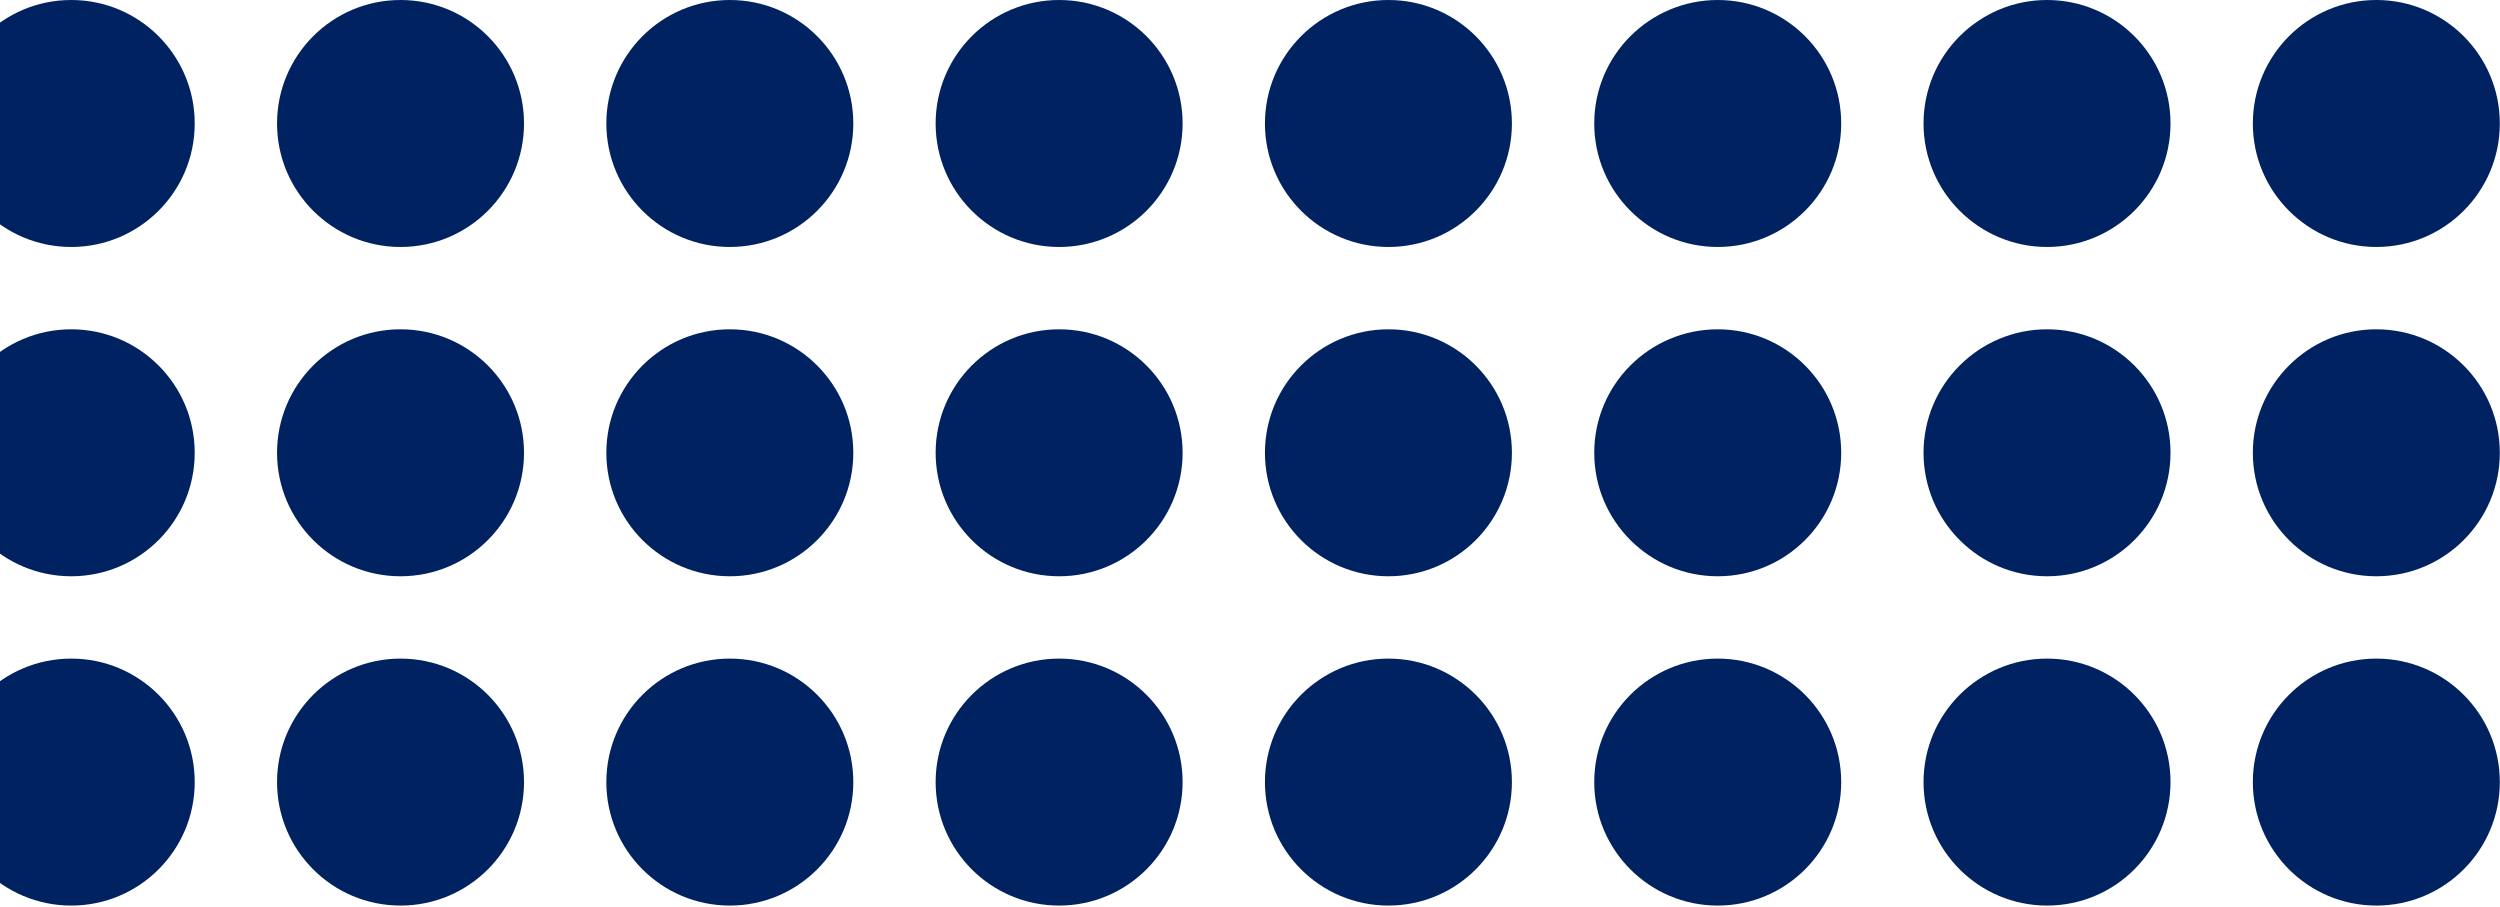
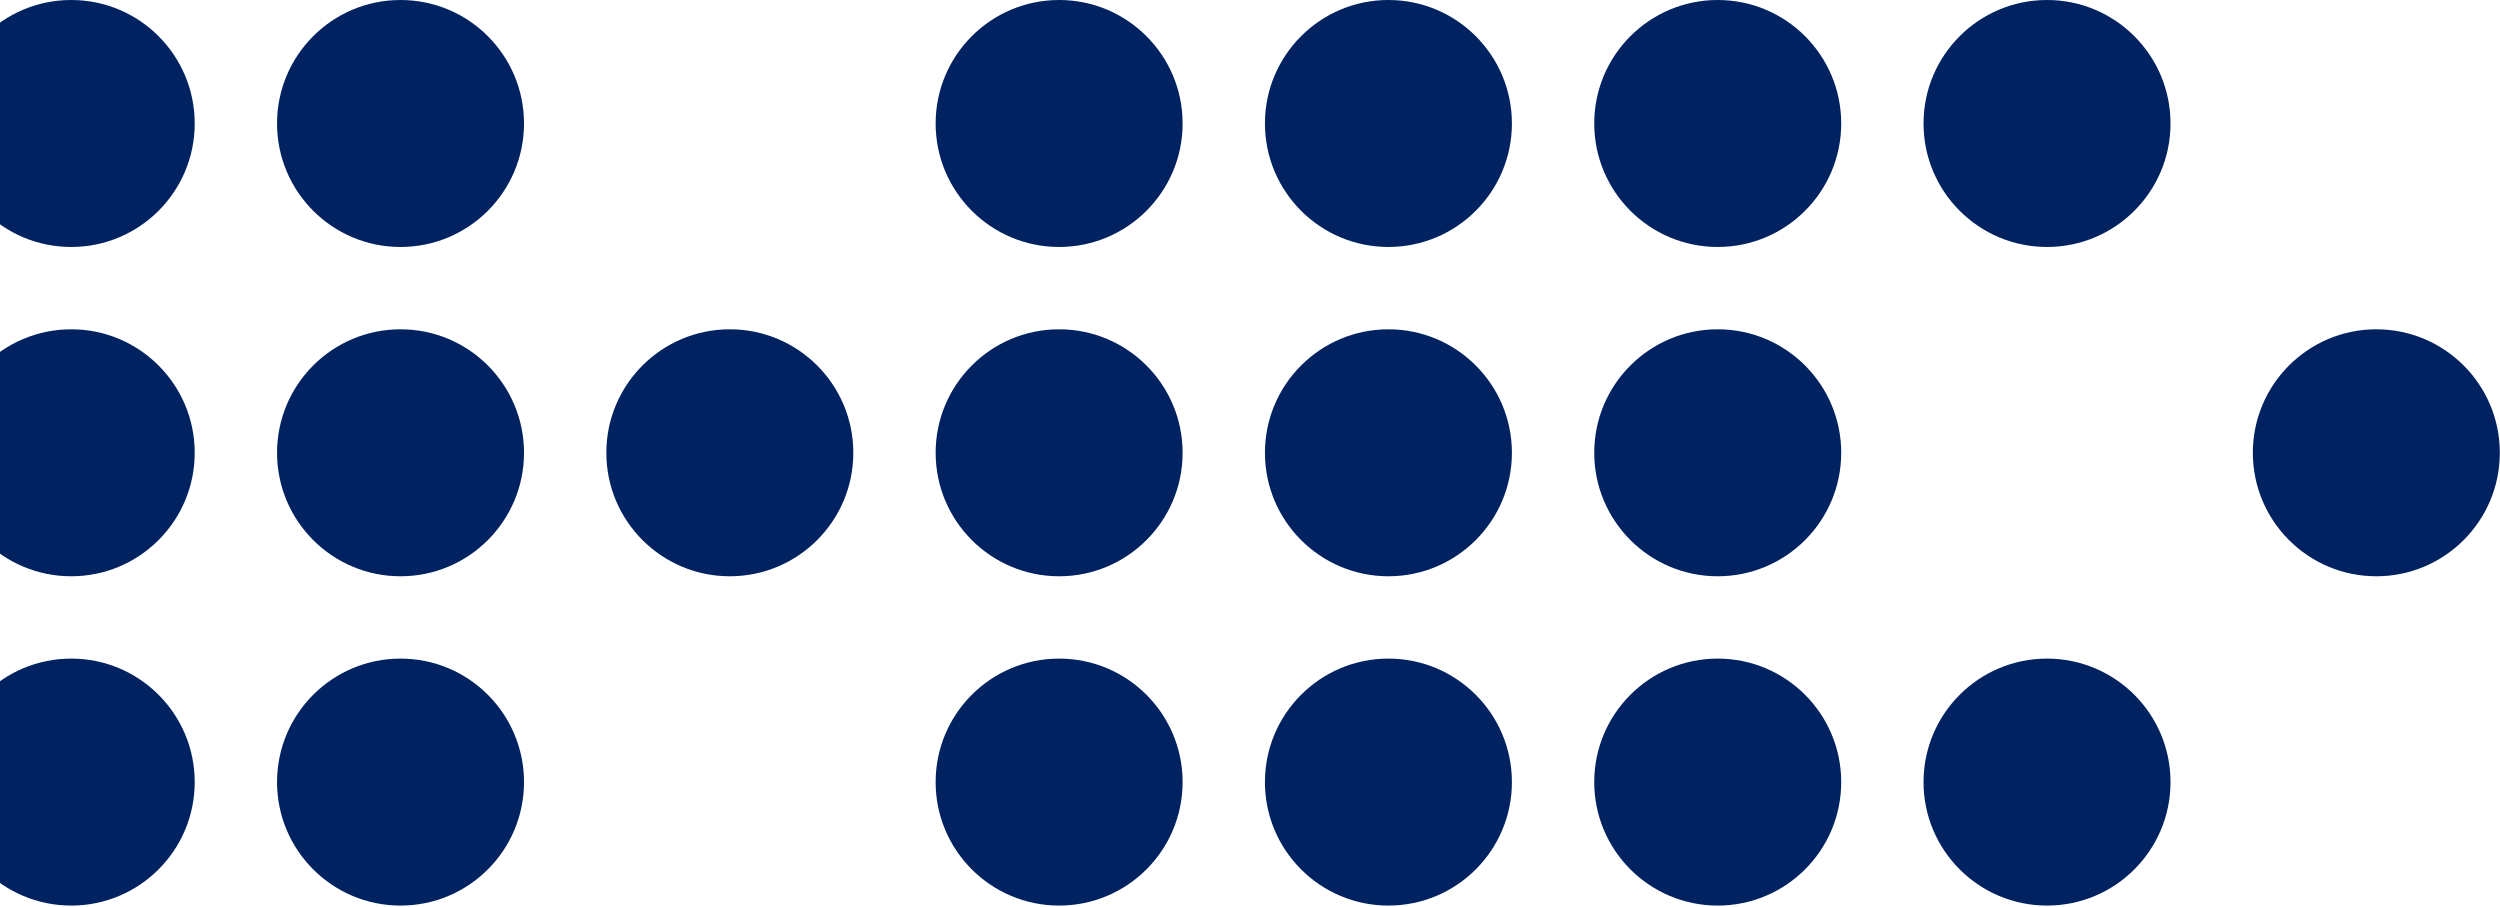
<svg xmlns="http://www.w3.org/2000/svg" width="1196" height="434" viewBox="0 0 1196 434" fill="none">
  <circle cx="59.076" cy="59.076" r="59.076" transform="matrix(1 0 0 -1 -25 433.227)" fill="#002260" />
  <circle cx="59.076" cy="59.076" r="59.076" transform="matrix(1 0 0 -1 132.537 433.227)" fill="#002260" />
-   <circle cx="59.076" cy="59.076" r="59.076" transform="matrix(1 0 0 -1 290.073 433.227)" fill="#002260" />
  <circle cx="59.076" cy="59.076" r="59.076" transform="matrix(1 0 0 -1 447.609 433.227)" fill="#002260" />
  <circle cx="59.076" cy="59.076" r="59.076" transform="matrix(1 0 0 -1 605.146 433.227)" fill="#002260" />
  <circle cx="59.076" cy="59.076" r="59.076" transform="matrix(1 0 0 -1 762.684 433.227)" fill="#002260" />
  <circle cx="59.076" cy="59.076" r="59.076" transform="matrix(1 0 0 -1 920.22 433.227)" fill="#002260" />
-   <circle cx="59.076" cy="59.076" r="59.076" transform="matrix(1 0 0 -1 1077.76 433.227)" fill="#002260" />
  <circle cx="59.076" cy="59.076" r="59.076" transform="matrix(1 0 0 -1 -25 275.689)" fill="#002260" />
  <circle cx="59.076" cy="59.076" r="59.076" transform="matrix(1 0 0 -1 132.537 275.689)" fill="#002260" />
  <circle cx="59.076" cy="59.076" r="59.076" transform="matrix(1 0 0 -1 290.073 275.689)" fill="#002260" />
  <circle cx="59.076" cy="59.076" r="59.076" transform="matrix(1 0 0 -1 447.61 275.689)" fill="#002260" />
  <circle cx="59.076" cy="59.076" r="59.076" transform="matrix(1 0 0 -1 605.146 275.689)" fill="#002260" />
  <circle cx="59.076" cy="59.076" r="59.076" transform="matrix(1 0 0 -1 762.684 275.689)" fill="#002260" />
-   <circle cx="59.076" cy="59.076" r="59.076" transform="matrix(1 0 0 -1 920.22 275.689)" fill="#002260" />
  <circle cx="59.076" cy="59.076" r="59.076" transform="matrix(1 0 0 -1 1077.76 275.689)" fill="#002260" />
  <circle cx="59.076" cy="59.076" r="59.076" transform="matrix(1 0 0 -1 -25 118.152)" fill="#002260" />
  <circle cx="59.076" cy="59.076" r="59.076" transform="matrix(1 0 0 -1 132.537 118.152)" fill="#002260" />
-   <circle cx="59.076" cy="59.076" r="59.076" transform="matrix(1 0 0 -1 290.073 118.152)" fill="#002260" />
  <circle cx="59.076" cy="59.076" r="59.076" transform="matrix(1 0 0 -1 447.609 118.152)" fill="#002260" />
  <circle cx="59.076" cy="59.076" r="59.076" transform="matrix(1 0 0 -1 605.146 118.152)" fill="#002260" />
  <circle cx="59.076" cy="59.076" r="59.076" transform="matrix(1 0 0 -1 762.684 118.152)" fill="#002260" />
  <circle cx="59.076" cy="59.076" r="59.076" transform="matrix(1 0 0 -1 920.22 118.152)" fill="#002260" />
-   <circle cx="59.076" cy="59.076" r="59.076" transform="matrix(1 0 0 -1 1077.76 118.152)" fill="#002260" />
</svg>